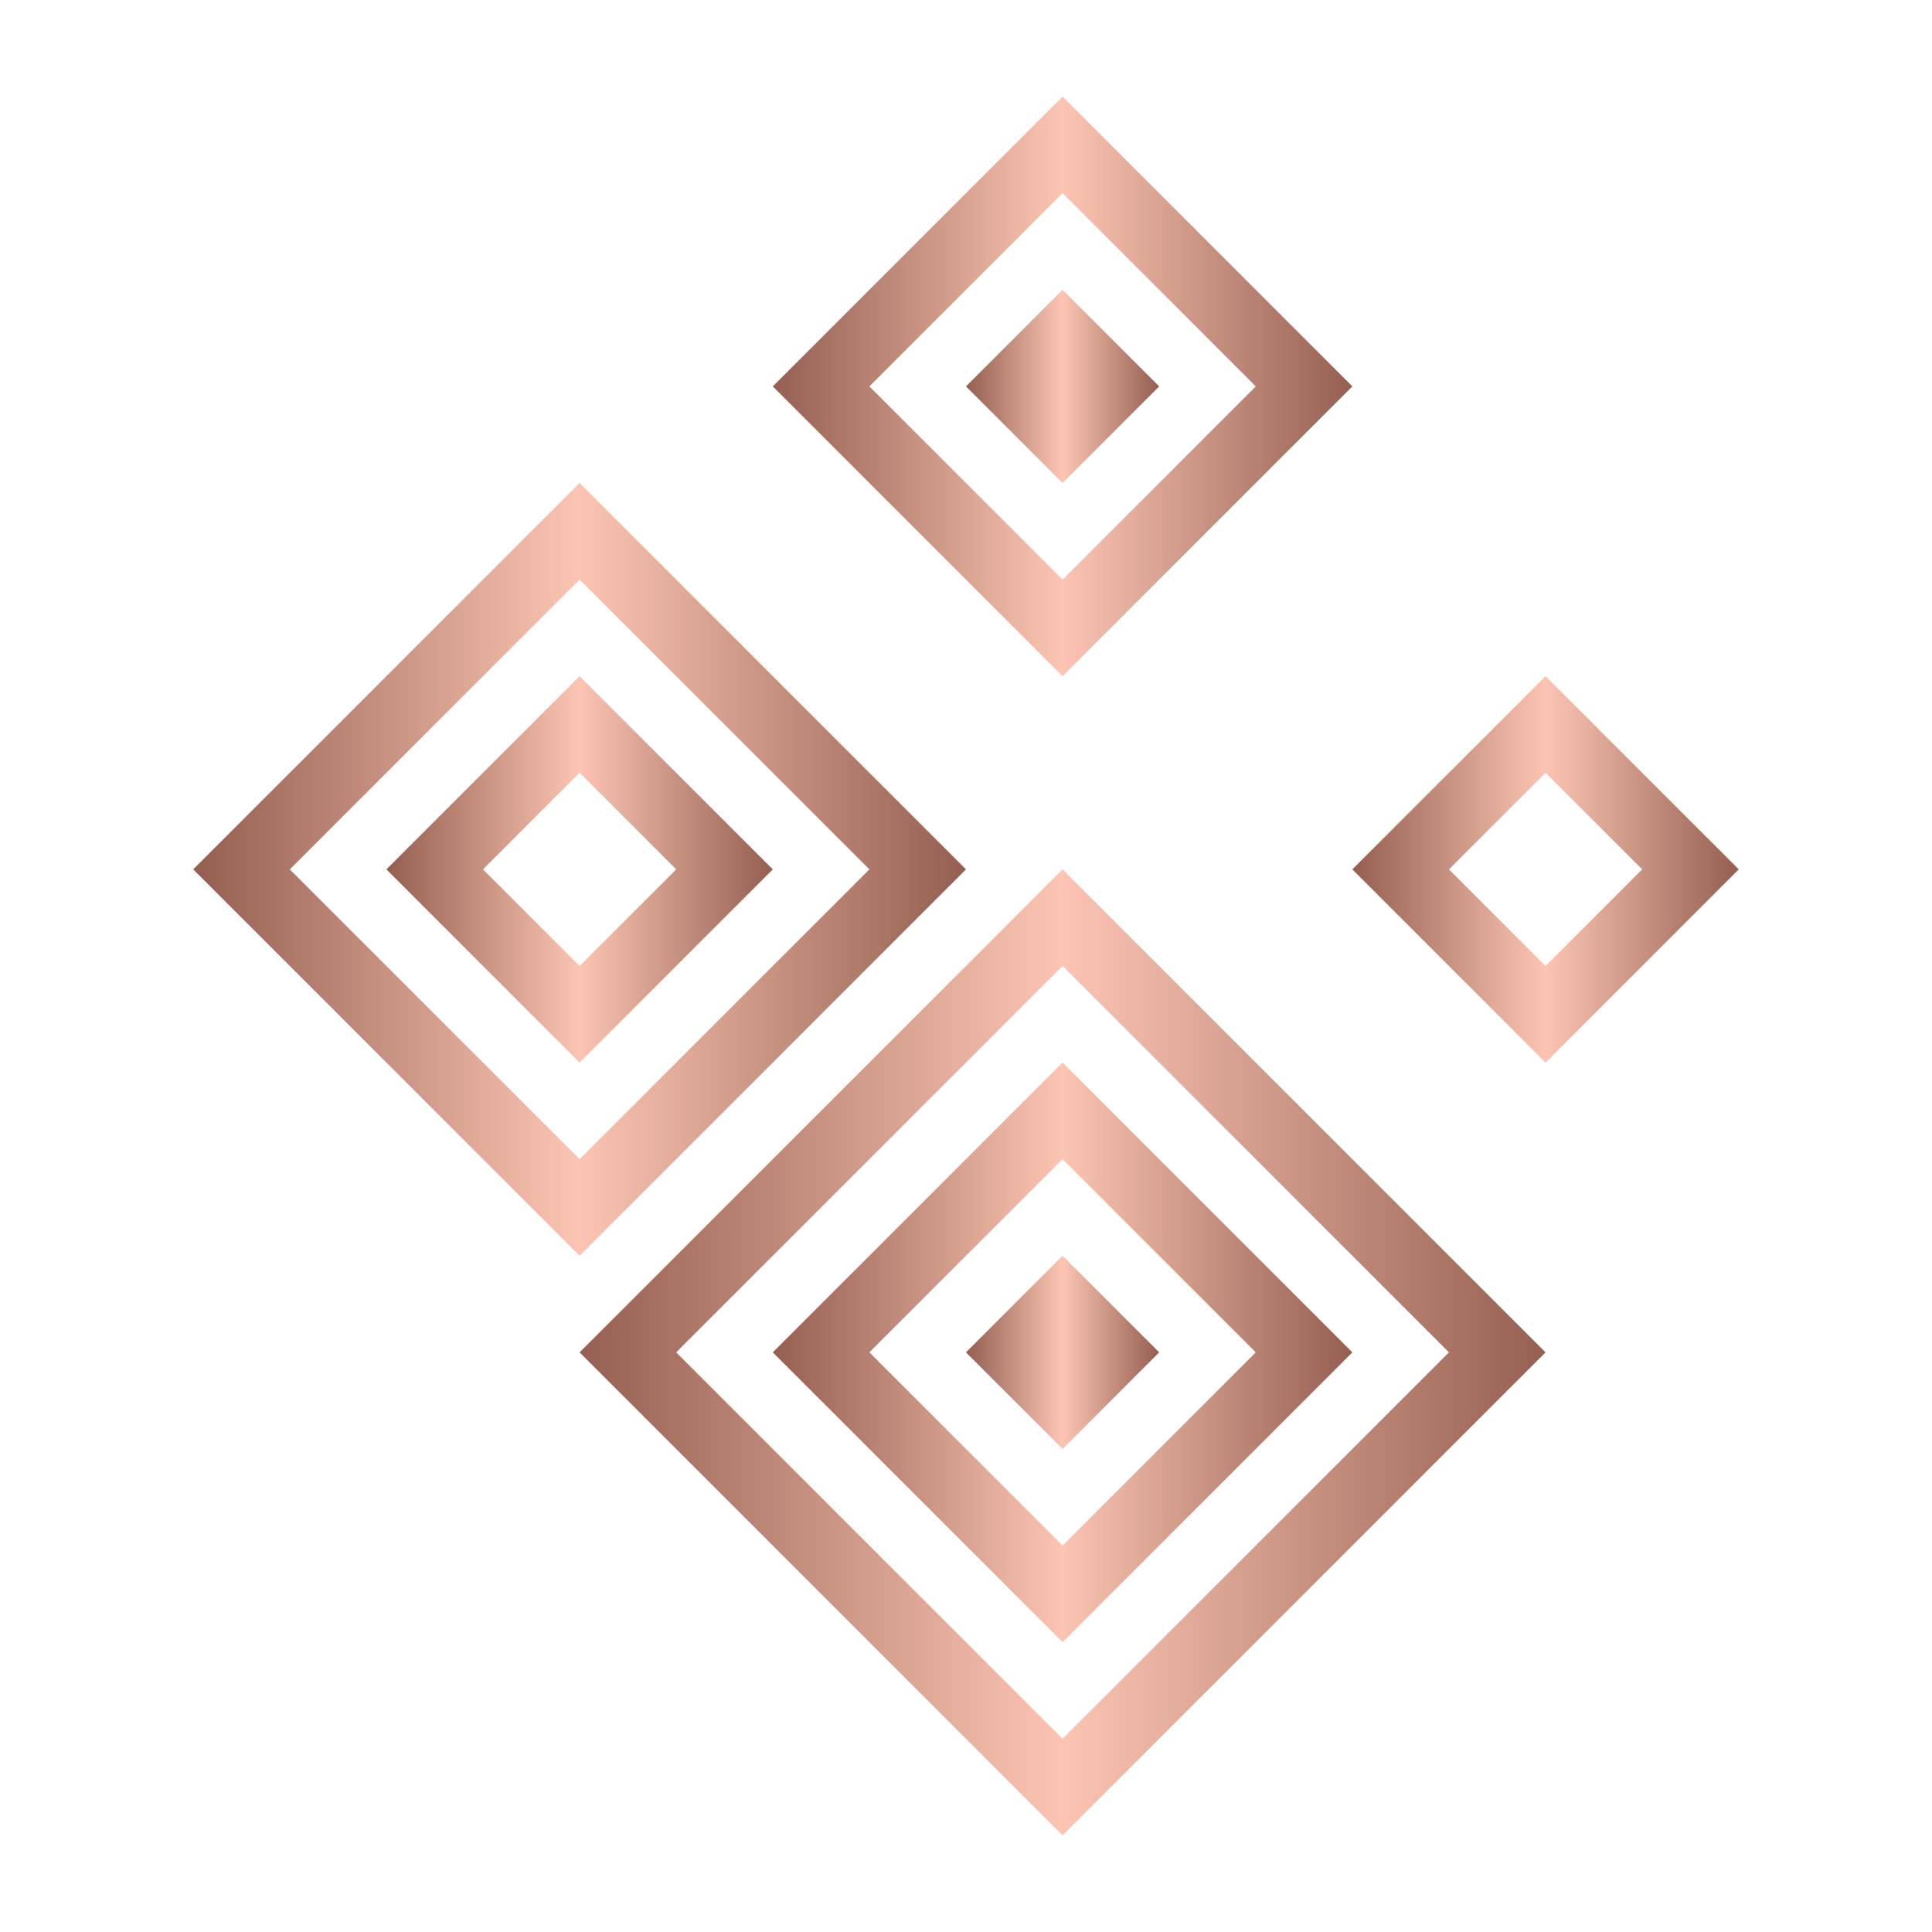
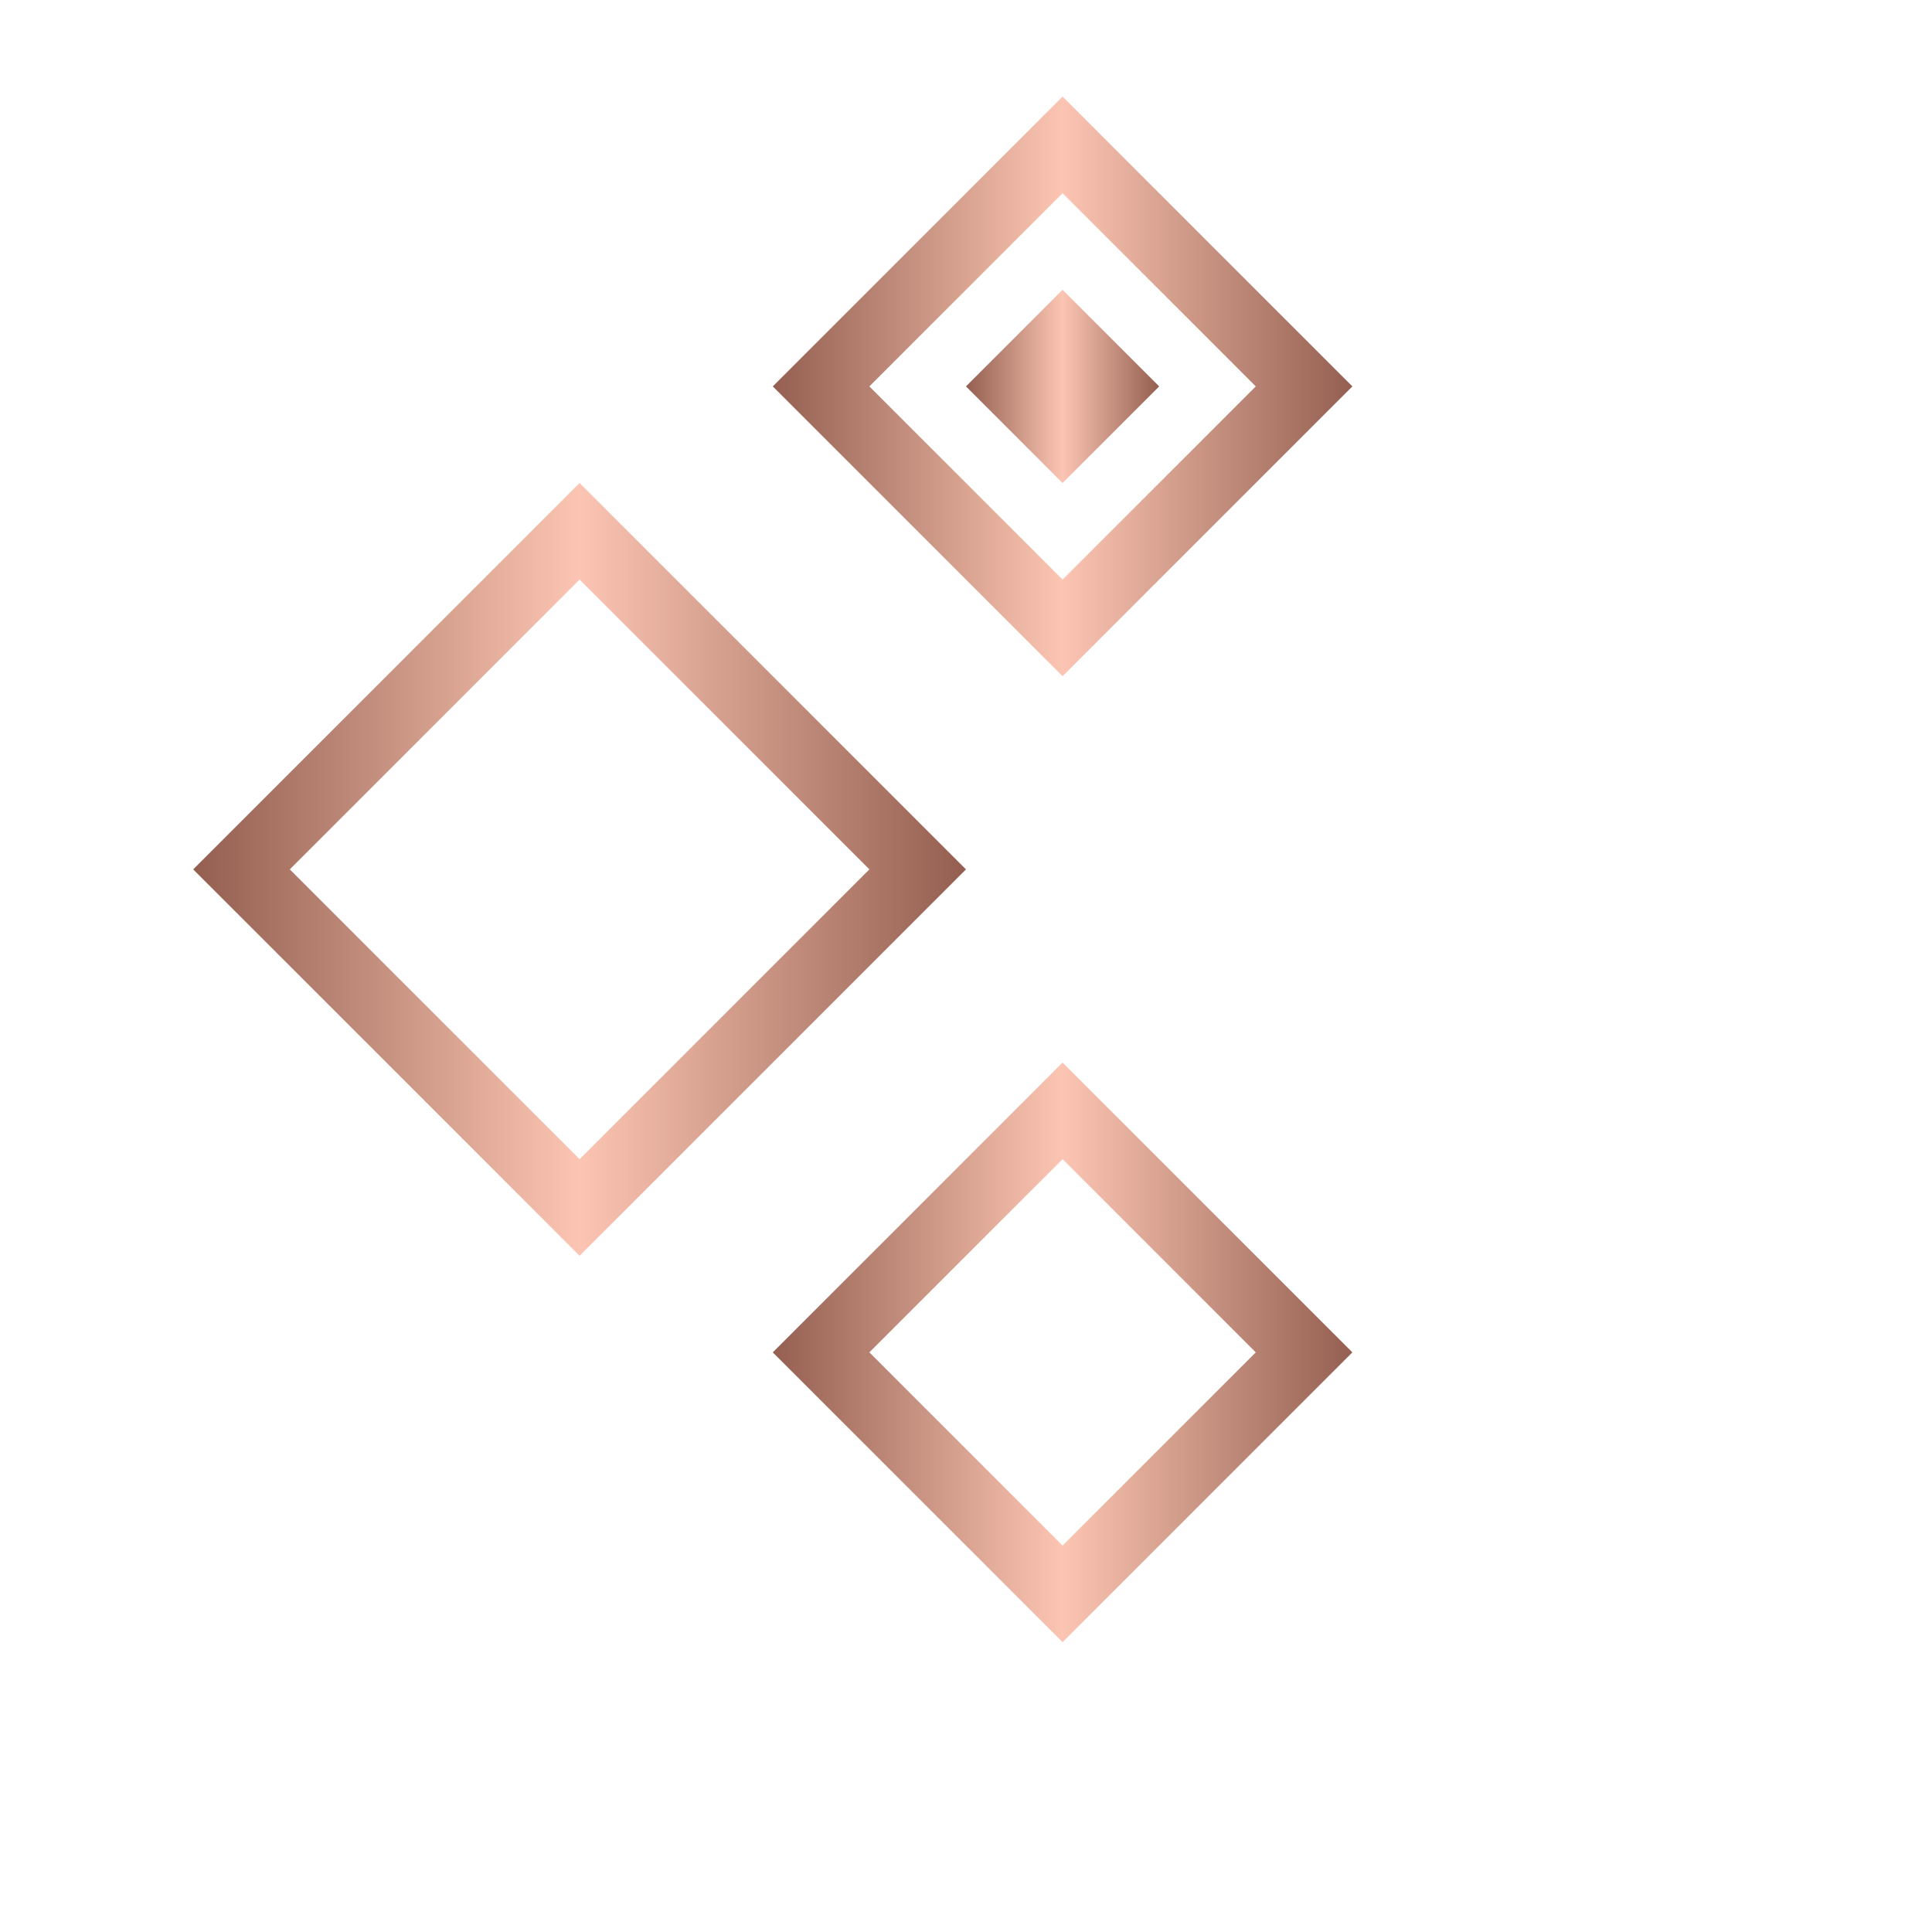
<svg xmlns="http://www.w3.org/2000/svg" width="1200" height="1200" version="1.1">
  <g transform="scale(13.333) translate(-0.53, -9.53)">
    <linearGradient id="SvgjsLinearGradient1175">
      <stop id="SvgjsStop1176" stop-color="#945f50" offset="0" />
      <stop id="SvgjsStop1177" stop-color="#fcc5b3" offset="0.5" />
      <stop id="SvgjsStop1178" stop-color="#945f50" offset="1" />
    </linearGradient>
    <linearGradient id="SvgjsLinearGradient1179">
      <stop id="SvgjsStop1180" stop-color="#945f50" offset="0" />
      <stop id="SvgjsStop1181" stop-color="#fcc5b3" offset="0.5" />
      <stop id="SvgjsStop1182" stop-color="#945f50" offset="1" />
    </linearGradient>
    <g fill="url(#SvgjsLinearGradient1175)">
      <linearGradient id="SvgjsLinearGradient1175">
        <stop id="SvgjsStop1176" stop-color="#945f50" offset="0" />
        <stop id="SvgjsStop1177" stop-color="#fcc5b3" offset="0.5" />
        <stop id="SvgjsStop1178" stop-color="#945f50" offset="1" />
      </linearGradient>
      <linearGradient id="SvgjsLinearGradient1179">
        <stop id="SvgjsStop1180" stop-color="#945f50" offset="0" />
        <stop id="SvgjsStop1181" stop-color="#fcc5b3" offset="0.5" />
        <stop id="SvgjsStop1182" stop-color="#945f50" offset="1" />
      </linearGradient>
      <path d="M14.03,50.03l13.5,13.5l13.5-13.5l-13.5-13.5L14.03,50.03 M27.53,32.03l18,18l-18,18l-18-18L27.53,32.03" style="fill-rule: evenodd; clip-rule: evenodd;" />
-       <path d="M27.53,54.53l4.5-4.5l-4.5-4.5l-4.5,4.5L27.53,54.53 M18.53,50.03l9-9l9,9l-9,9L18.53,50.03" style="fill-rule: evenodd; clip-rule: evenodd;" />
-       <path d="M68.03,72.53l-18-18l-18,18l18,18L68.03,72.53 M72.53,72.53l-22.5,22.5l-22.5-22.5l22.5-22.5L72.53,72.53" style="fill-rule: evenodd; clip-rule: evenodd;" />
      <path d="M59.03,72.53l-9-9l-9,9l9,9L59.03,72.53 M63.53,72.53l-13.5,13.5l-13.5-13.5l13.5-13.5L63.53,72.53" style="fill-rule: evenodd; clip-rule: evenodd;" />
-       <polyline points="54.53,72.53 50.03,77.03 45.53,72.53 50.03,68.03 54.53,72.53 " style="fill-rule: evenodd; clip-rule: evenodd;" />
      <path d="M41.03,27.53l9,9l9-9l-9-9L41.03,27.53 M36.53,27.53l13.5-13.5l13.5,13.5l-13.5,13.5L36.53,27.53" style="fill-rule: evenodd; clip-rule: evenodd;" />
      <polyline points="45.53,27.53 50.03,23.03 54.53,27.53 50.03,32.03 45.53,27.53 " style="fill-rule: evenodd; clip-rule: evenodd;" />
-       <path d="M72.53,45.53l-4.5,4.5l4.5,4.5l4.5-4.5L72.53,45.53 M81.53,50.03l-9,9l-9-9l9-9L81.53,50.03" style="fill-rule: evenodd; clip-rule: evenodd;" />
    </g>
  </g>
</svg>